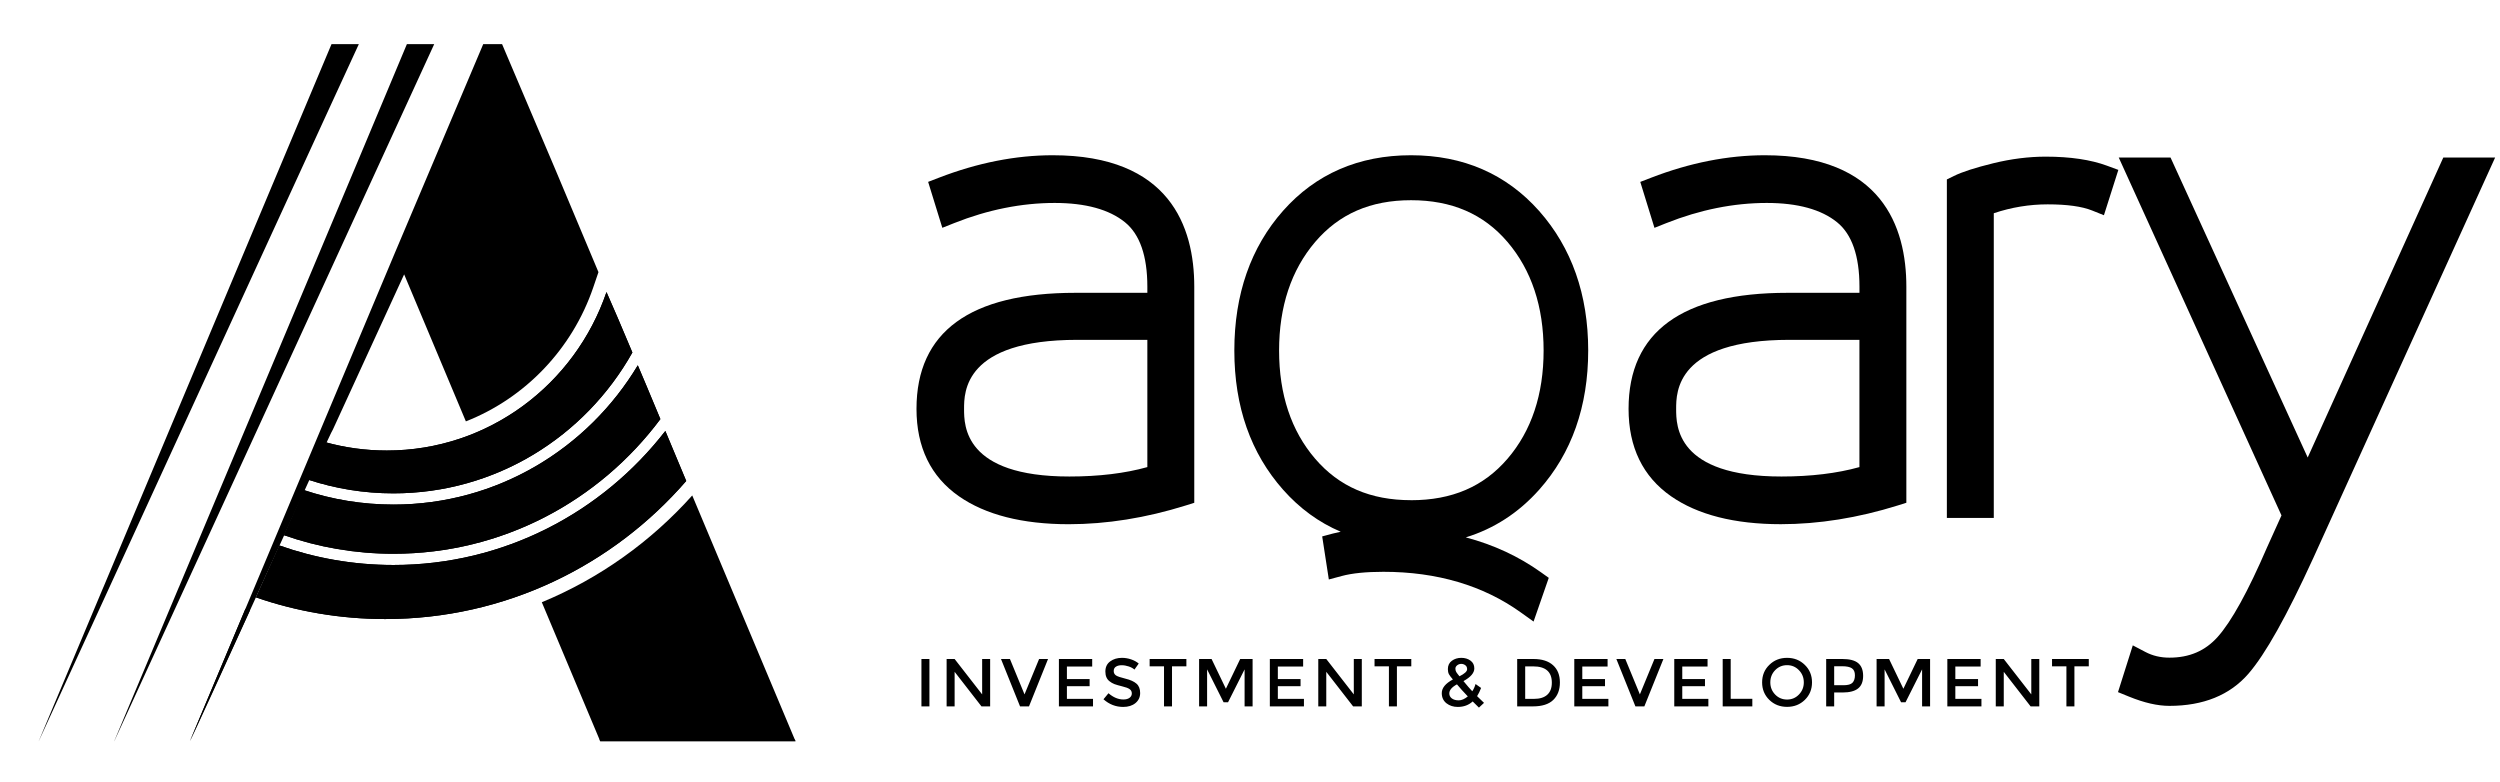
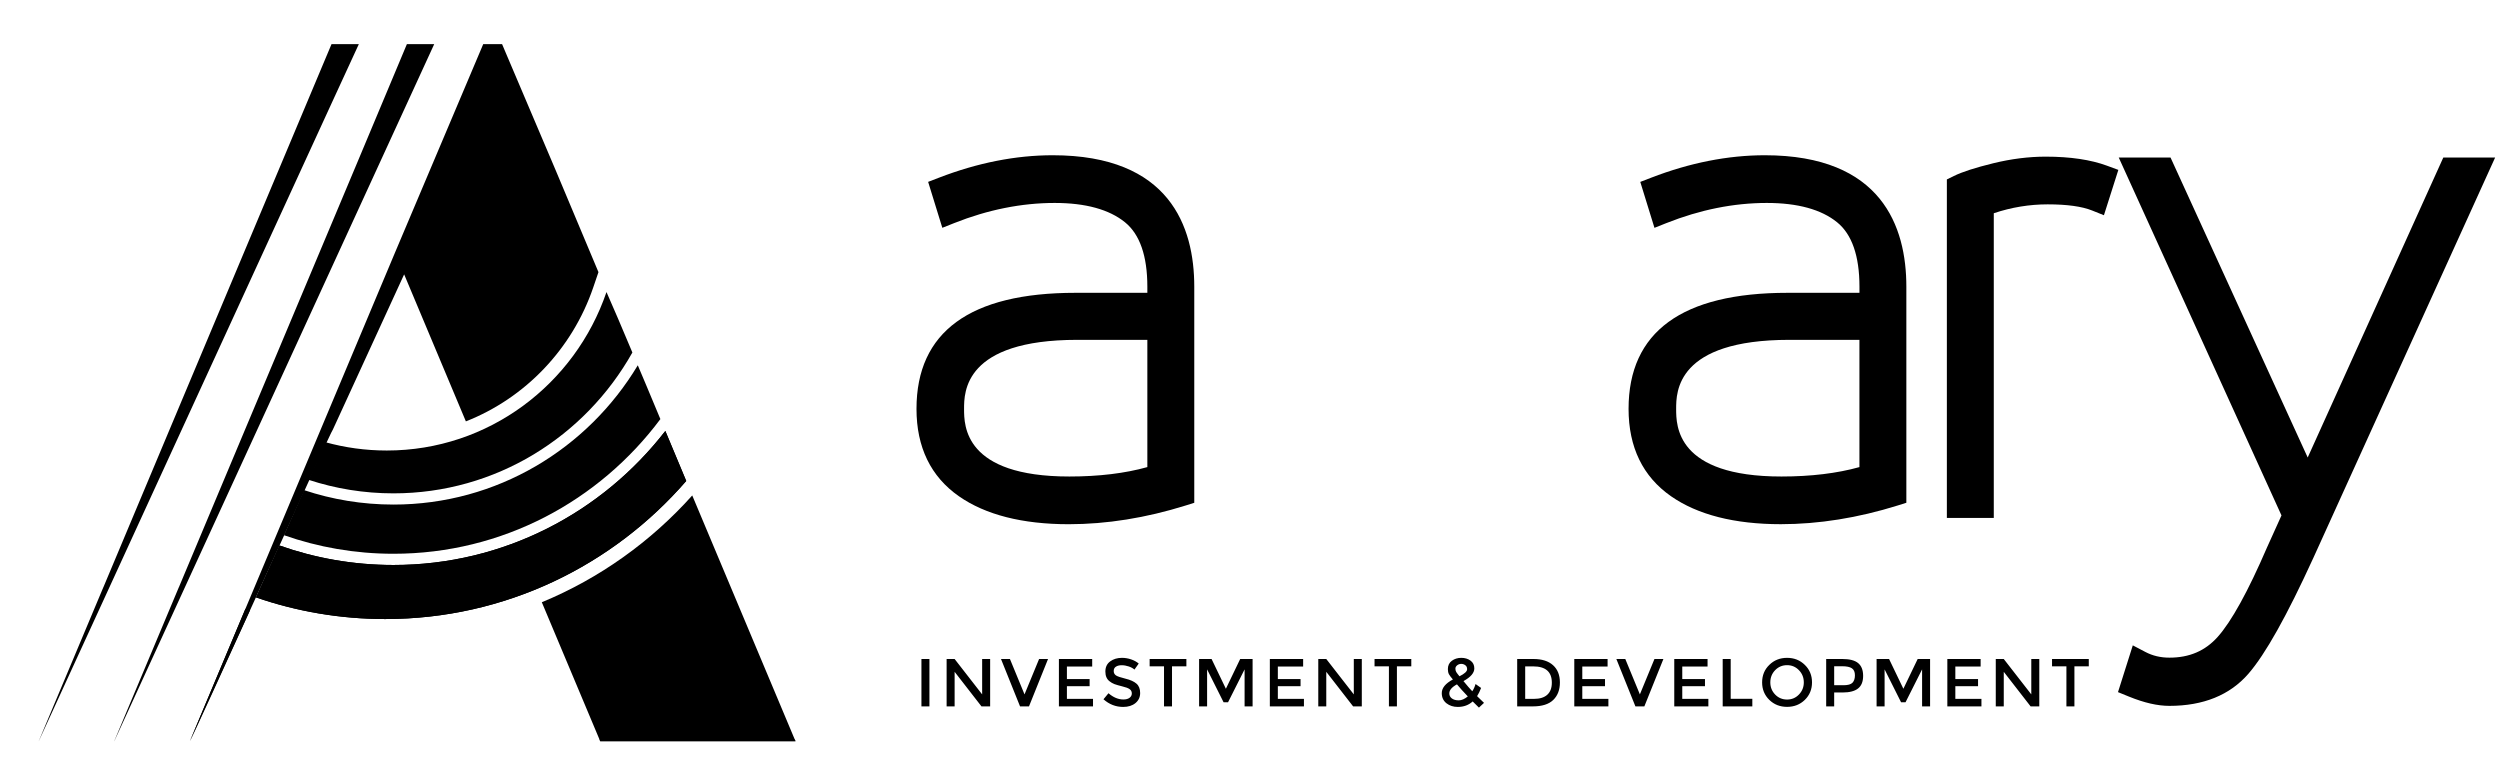
<svg xmlns="http://www.w3.org/2000/svg" width="377" height="118" viewBox="0 0 377 118" fill="none">
  <path d="M59.563 38.099L72.872 6.652H75.713L76.327 8.105L83.8 25.686L90.248 41.038L89.462 43.343C86.305 52.602 79.234 60.011 70.254 63.545L60.945 41.374L50.199 64.776C50.009 64.727 28.821 111.819 28.632 111.766L48.548 64.325L59.563 38.099Z" fill="url(#paint0_linear_15958_352079)" style="" />
  <path d="M37.007 91.809L28.632 111.766L37.688 92.044L37.007 91.809Z" fill="url(#paint1_linear_15958_352079)" style="" />
  <path d="M81.705 90.819L90.51 111.772H119.959L104.391 74.714C98.163 81.667 90.427 87.212 81.705 90.819Z" fill="url(#paint2_linear_15958_352079)" style="" />
  <path d="M90.401 111.514L90.51 111.772H119.959L119.851 111.514H90.401Z" fill="url(#paint3_linear_15958_352079)" style="" />
  <path d="M49.992 6.659L48.173 10.982L24.799 66.618L15.596 88.545H15.59L5.84 111.767H5.846L16.508 88.545L26.567 66.618L50.058 15.458L54.11 6.659H49.992Z" fill="url(#paint4_linear_15958_352079)" style="" />
  <path d="M53.865 24.538L36.184 66.617L26.981 88.544H26.975L17.225 111.766H17.236L27.893 88.544L37.958 66.617L55.49 28.416L65.478 6.658L61.36 6.652L53.865 24.538Z" fill="url(#paint5_linear_15958_352079)" style="" />
  <path d="M103.484 72.529C92.418 85.294 76.185 93.352 58.093 93.352C51.28 93.352 44.73 92.209 38.621 90.103L42.126 82.254C47.512 84.162 53.303 85.2 59.333 85.2C75.977 85.2 90.798 77.294 100.334 64.989L103.484 72.529Z" fill="#3D4847" style="fill:#3D4847;fill:color(display-p3 0.239 0.282 0.278);fill-opacity:1;" />
-   <path d="M99.587 63.2C90.383 75.536 75.777 83.508 59.333 83.508C53.548 83.508 47.991 82.522 42.817 80.706L45.851 73.911C50.092 75.325 54.624 76.089 59.333 76.089C74.948 76.089 88.623 67.679 96.181 55.087L97.419 58.012L99.587 63.2Z" fill="#3D4847" style="fill:#3D4847;fill:color(display-p3 0.239 0.282 0.278);fill-opacity:1;" />
-   <path d="M46.543 72.36C50.571 73.683 54.869 74.398 59.333 74.398C74.773 74.398 88.241 65.842 95.364 53.157L93.192 48.025L91.461 44.04C86.718 57.948 73.676 67.938 58.33 67.938C55.127 67.938 52.024 67.502 49.076 66.687L46.543 72.36Z" fill="#3D4847" style="fill:#3D4847;fill:color(display-p3 0.239 0.282 0.278);fill-opacity:1;" />
  <path d="M103.482 72.529C92.417 85.294 76.183 93.352 58.091 93.352C51.278 93.352 44.703 92.189 38.593 90.082L42.124 82.254C47.511 84.162 53.301 85.2 59.331 85.2C75.975 85.2 90.797 77.294 100.332 64.989L103.482 72.529Z" fill="url(#paint6_linear_15958_352079)" style="" />
  <path d="M99.585 63.2C90.381 75.536 75.775 83.508 59.331 83.508C53.546 83.508 47.989 82.522 42.815 80.706L45.849 73.911C50.09 75.325 54.622 76.089 59.331 76.089C74.946 76.089 88.621 67.679 96.18 55.087L97.417 58.012L99.585 63.2Z" fill="url(#paint7_linear_15958_352079)" style="" />
  <path d="M46.542 72.36C50.569 73.683 54.868 74.398 59.331 74.398C74.772 74.398 88.239 65.842 95.363 53.157L93.191 48.025L91.459 44.04C86.717 57.948 73.674 67.938 58.328 67.938C55.125 67.938 52.022 67.502 49.075 66.687L46.542 72.36Z" fill="url(#paint8_linear_15958_352079)" style="" />
  <path d="M138.952 99.377H140.158V106.523H138.952V99.377ZM148.108 99.377H149.314V106.523H148.006L143.957 101.309V106.523H142.75V99.377H143.957L148.108 104.714V99.377ZM155.172 106.523H153.823L150.95 99.377H152.299L154.497 104.714L156.696 99.377H158.045L155.172 106.523ZM164.703 99.377V100.511H160.89V102.403H164.315V103.477H160.89V105.389H164.826V106.523H159.683V99.377H164.703ZM169.144 100.317C168.796 100.317 168.51 100.389 168.285 100.532C168.06 100.675 167.948 100.893 167.948 101.186C167.948 101.473 168.06 101.694 168.285 101.851C168.51 102.001 168.987 102.164 169.716 102.342C170.453 102.519 171.005 102.768 171.373 103.088C171.748 103.408 171.935 103.882 171.935 104.509C171.935 105.13 171.7 105.634 171.23 106.022C170.759 106.411 170.142 106.605 169.379 106.605C168.261 106.605 167.269 106.22 166.404 105.45L167.16 104.54C167.883 105.167 168.633 105.481 169.41 105.481C169.798 105.481 170.105 105.399 170.33 105.235C170.562 105.065 170.678 104.843 170.678 104.571C170.678 104.291 170.568 104.076 170.35 103.926C170.139 103.77 169.771 103.63 169.246 103.507C168.721 103.378 168.322 103.262 168.05 103.16C167.777 103.051 167.535 102.911 167.324 102.74C166.901 102.42 166.69 101.929 166.69 101.268C166.69 100.607 166.929 100.099 167.406 99.745C167.89 99.383 168.486 99.203 169.195 99.203C169.652 99.203 170.105 99.278 170.555 99.428C171.005 99.578 171.393 99.789 171.72 100.062L171.076 100.972C170.865 100.781 170.579 100.624 170.217 100.501C169.856 100.379 169.498 100.317 169.144 100.317ZM176.739 100.481V106.523H175.533V100.481H173.365V99.377H178.907V100.481H176.739ZM182.031 106.523H180.824V99.377H182.706L184.863 103.865L187.02 99.377H188.891V106.523H187.685V100.941L185.19 105.9H184.515L182.031 100.941V106.523ZM196.513 99.377V100.511H192.699V102.403H196.124V103.477H192.699V105.389H196.635V106.523H191.492V99.377H196.513ZM204.153 99.377H205.36V106.523H204.051L200.002 101.309V106.523H198.796V99.377H200.002L204.153 104.714V99.377ZM210.655 100.481V106.523H209.449V100.481H207.281V99.377H212.823V100.481H210.655ZM219.832 106.605C219.164 106.605 218.595 106.421 218.124 106.053C217.654 105.678 217.419 105.167 217.419 104.519C217.419 103.749 217.978 103.064 219.096 102.464C218.816 102.144 218.619 101.882 218.503 101.677C218.394 101.473 218.339 101.214 218.339 100.9C218.339 100.355 218.54 99.936 218.942 99.642C219.345 99.349 219.818 99.203 220.364 99.203C220.909 99.203 221.372 99.343 221.754 99.622C222.136 99.901 222.327 100.293 222.327 100.798C222.327 101.473 221.781 102.11 220.691 102.71C221.236 103.378 221.679 103.889 222.02 104.243C222.231 103.93 222.395 103.565 222.511 103.149L223.349 103.742C223.172 104.213 222.971 104.625 222.746 104.98C223.019 105.259 223.366 105.596 223.789 105.992L223.022 106.707L222.081 105.777C221.482 106.329 220.732 106.605 219.832 106.605ZM218.554 104.571C218.554 104.877 218.683 105.13 218.942 105.327C219.201 105.518 219.546 105.613 219.975 105.613C220.405 105.613 220.861 105.416 221.345 105.02C220.657 104.298 220.111 103.691 219.709 103.2C218.939 103.616 218.554 104.073 218.554 104.571ZM220.353 100.113C220.128 100.113 219.924 100.184 219.74 100.327C219.563 100.471 219.474 100.638 219.474 100.828C219.474 101.019 219.518 101.193 219.607 101.35C219.702 101.5 219.863 101.711 220.088 101.984C220.858 101.602 221.243 101.248 221.243 100.92C221.243 100.648 221.151 100.447 220.967 100.317C220.79 100.181 220.585 100.113 220.353 100.113ZM231.246 99.377C232.527 99.377 233.512 99.69 234.201 100.317C234.889 100.937 235.233 101.803 235.233 102.914C235.233 104.025 234.899 104.905 234.231 105.552C233.563 106.2 232.541 106.523 231.164 106.523H228.792V99.377H231.246ZM234.017 102.945C234.017 101.309 233.079 100.491 231.205 100.491H229.999V105.389H231.338C232.204 105.389 232.865 105.184 233.321 104.775C233.785 104.359 234.017 103.749 234.017 102.945ZM242.424 99.377V100.511H238.61V102.403H242.035V103.477H238.61V105.389H242.546V106.523H237.403V99.377H242.424ZM247.968 106.523H246.619L243.746 99.377H245.095L247.293 104.714L249.492 99.377H250.841L247.968 106.523ZM257.499 99.377V100.511H253.686V102.403H257.111V103.477H253.686V105.389H257.622V106.523H252.479V99.377H257.499ZM259.782 106.523V99.377H260.989V105.378H264.251V106.523H259.782ZM271.279 101.064C270.795 100.559 270.199 100.307 269.49 100.307C268.781 100.307 268.181 100.559 267.69 101.064C267.206 101.568 266.964 102.181 266.964 102.904C266.964 103.62 267.206 104.23 267.69 104.734C268.181 105.239 268.781 105.491 269.49 105.491C270.199 105.491 270.795 105.239 271.279 104.734C271.77 104.23 272.015 103.62 272.015 102.904C272.015 102.181 271.77 101.568 271.279 101.064ZM272.168 105.542C271.446 106.244 270.553 106.595 269.49 106.595C268.426 106.595 267.533 106.244 266.811 105.542C266.088 104.833 265.727 103.954 265.727 102.904C265.727 101.847 266.088 100.968 266.811 100.266C267.533 99.557 268.426 99.203 269.49 99.203C270.553 99.203 271.446 99.557 272.168 100.266C272.891 100.968 273.252 101.847 273.252 102.904C273.252 103.954 272.891 104.833 272.168 105.542ZM277.841 99.377C278.925 99.377 279.716 99.585 280.213 100C280.711 100.416 280.96 101.057 280.96 101.922C280.96 102.788 280.704 103.422 280.193 103.824C279.689 104.226 278.912 104.427 277.862 104.427H276.594V106.523H275.388V99.377H277.841ZM277.995 103.333C278.663 103.333 279.116 103.207 279.355 102.955C279.6 102.696 279.723 102.321 279.723 101.83C279.723 101.333 279.569 100.982 279.263 100.777C278.956 100.573 278.475 100.471 277.821 100.471H276.594V103.333H277.995ZM284.197 106.523H282.99V99.377H284.872L287.029 103.865L289.186 99.377H291.057V106.523H289.851V100.941L287.356 105.9H286.681L284.197 100.941V106.523ZM298.679 99.377V100.511H294.865V102.403H298.29V103.477H294.865V105.389H298.801V106.523H293.659V99.377H298.679ZM306.319 99.377H307.526V106.523H306.217L302.168 101.309V106.523H300.962V99.377H302.168L306.319 104.714V99.377ZM312.822 100.481V106.523H311.615V100.481H309.447V99.377H314.989V100.481H312.822Z" fill="#09534D" style="fill:#09534D;fill:color(display-p3 0.035 0.326 0.302);fill-opacity:1;" />
  <path d="M266.133 23.411C260.58 23.411 254.816 24.549 248.998 26.797L247.354 27.431L249.492 34.358L251.289 33.643C256.353 31.631 261.447 30.605 266.434 30.605C271.093 30.605 274.66 31.588 277.037 33.521C279.274 35.336 280.406 38.604 280.406 43.226V44.157H269.552C253.652 44.157 245.588 50.044 245.588 61.654C245.588 67.438 247.74 71.868 251.986 74.83C255.998 77.628 261.569 79.048 268.546 79.048C274.26 79.048 280.191 78.098 286.175 76.227L287.478 75.817V43.226C287.478 34.189 283.776 23.411 266.129 23.411M280.402 51.248V70.438C277.037 71.379 273.092 71.858 268.644 71.858C252.763 71.858 252.763 64.179 252.763 61.659C252.763 59.139 252.763 51.248 269.853 51.248H280.402Z" fill="#070707" style="fill:#070707;fill:color(display-p3 0.029 0.029 0.029);fill-opacity:1;" />
  <path d="M158.743 23.411C153.19 23.411 147.426 24.549 141.608 26.792L139.963 27.427L142.102 34.353L143.899 33.639C148.967 31.626 154.061 30.605 159.048 30.605C163.707 30.605 167.274 31.588 169.651 33.521C171.888 35.336 173.02 38.604 173.02 43.226V44.157H162.171C146.271 44.157 138.207 50.044 138.207 61.659C138.207 67.438 140.359 71.872 144.604 74.835C148.612 77.632 154.187 79.052 161.164 79.052C166.879 79.052 172.809 78.103 178.793 76.231L180.096 75.822V43.226C180.096 34.189 176.394 23.411 158.747 23.411M173.02 70.438C169.655 71.379 165.711 71.858 161.263 71.858C145.381 71.858 145.381 64.179 145.381 61.659C145.381 59.139 145.381 51.248 162.472 51.248H173.02V70.438Z" fill="#070707" style="fill:#070707;fill:color(display-p3 0.029 0.029 0.029);fill-opacity:1;" />
  <path d="M317.757 24.995C315.291 24.083 312.178 23.622 308.498 23.622C305.951 23.622 303.291 23.956 300.582 24.619C297.855 25.287 295.914 25.917 294.638 26.542L293.587 27.059V78.107H300.663V32.157C303.296 31.268 306.027 30.817 308.795 30.817C311.701 30.817 313.957 31.127 315.489 31.743L317.272 32.458L319.447 25.62L317.753 24.995H317.757Z" fill="#070707" style="fill:#070707;fill:color(display-p3 0.029 0.029 0.029);fill-opacity:1;" />
  <path d="M368.449 23.76L348.001 68.992L327.318 23.76H319.507L344.048 77.727L341.875 82.536C339.002 89.194 336.494 93.742 334.416 96.056C332.536 98.157 330.16 99.174 327.151 99.174C325.809 99.174 324.621 98.893 323.519 98.313L321.626 97.32L319.394 104.373L321.025 105.038C323.347 105.984 325.353 106.445 327.151 106.445C332.261 106.445 336.264 104.819 339.047 101.616C341.622 98.651 344.834 92.915 348.878 84.076L376.265 23.76H368.449Z" fill="#070707" style="fill:#070707;fill:color(display-p3 0.029 0.029 0.029);fill-opacity:1;" />
-   <path d="M232.102 73.856C237.012 68.341 239.501 61.278 239.501 52.856C239.501 44.435 237.012 37.363 232.106 31.819C227.156 26.242 220.655 23.411 212.779 23.411C204.903 23.411 198.412 26.228 193.497 31.776C188.613 37.287 186.138 44.378 186.138 52.856C186.138 61.334 188.613 68.341 193.492 73.852C195.99 76.673 198.897 78.789 202.181 80.186C201.768 80.266 201.372 80.36 200.999 80.458L199.386 80.891L200.388 87.385L202.329 86.863C203.897 86.44 206.013 86.228 208.619 86.228C216.692 86.228 223.656 88.288 229.317 92.341L231.262 93.733L233.553 87.14L232.381 86.303C229.025 83.905 225.233 82.147 221.041 81.037C225.309 79.725 229.011 77.322 232.106 73.852M212.788 75.427C206.669 75.427 201.934 73.382 198.326 69.178C194.714 64.974 192.886 59.482 192.886 52.856C192.886 46.231 194.719 40.72 198.331 36.483C201.943 32.251 206.674 30.192 212.788 30.192C218.903 30.192 223.714 32.251 227.326 36.483C230.943 40.72 232.776 46.231 232.776 52.856C232.776 59.482 230.943 64.974 227.331 69.183C223.719 73.386 218.961 75.432 212.788 75.432" fill="#070707" style="fill:#070707;fill:color(display-p3 0.029 0.029 0.029);fill-opacity:1;" />
  <defs>
    <linearGradient id="paint0_linear_15958_352079" x1="40.855" y1="-81.396" x2="109.478" y2="111.298" gradientUnits="userSpaceOnUse">
      <stop offset="0.547" stop-color="#09534D" style="stop-color:#09534D;stop-color:color(display-p3 0.034 0.325 0.301);stop-opacity:1;" />
      <stop offset="1" stop-color="#00B8A9" style="stop-color:#00B8A9;stop-color:color(display-p3 0 0.722 0.663);stop-opacity:1;" />
    </linearGradient>
    <linearGradient id="paint1_linear_15958_352079" x1="40.855" y1="-81.396" x2="109.478" y2="111.298" gradientUnits="userSpaceOnUse">
      <stop offset="0.547" stop-color="#09534D" style="stop-color:#09534D;stop-color:color(display-p3 0.034 0.325 0.301);stop-opacity:1;" />
      <stop offset="1" stop-color="#00B8A9" style="stop-color:#00B8A9;stop-color:color(display-p3 0 0.722 0.663);stop-opacity:1;" />
    </linearGradient>
    <linearGradient id="paint2_linear_15958_352079" x1="40.855" y1="-81.396" x2="109.478" y2="111.298" gradientUnits="userSpaceOnUse">
      <stop offset="0.547" stop-color="#09534D" style="stop-color:#09534D;stop-color:color(display-p3 0.034 0.325 0.301);stop-opacity:1;" />
      <stop offset="1" stop-color="#00B8A9" style="stop-color:#00B8A9;stop-color:color(display-p3 0 0.722 0.663);stop-opacity:1;" />
    </linearGradient>
    <linearGradient id="paint3_linear_15958_352079" x1="40.855" y1="-81.396" x2="109.478" y2="111.298" gradientUnits="userSpaceOnUse">
      <stop offset="0.547" stop-color="#09534D" style="stop-color:#09534D;stop-color:color(display-p3 0.034 0.325 0.301);stop-opacity:1;" />
      <stop offset="1" stop-color="#00B8A9" style="stop-color:#00B8A9;stop-color:color(display-p3 0 0.722 0.663);stop-opacity:1;" />
    </linearGradient>
    <linearGradient id="paint4_linear_15958_352079" x1="12.3" y1="-81.379" x2="112.906" y2="67.948" gradientUnits="userSpaceOnUse">
      <stop offset="0.547" stop-color="#09534D" style="stop-color:#09534D;stop-color:color(display-p3 0.034 0.325 0.301);stop-opacity:1;" />
      <stop offset="1" stop-color="#00B8A9" style="stop-color:#00B8A9;stop-color:color(display-p3 0 0.722 0.663);stop-opacity:1;" />
    </linearGradient>
    <linearGradient id="paint5_linear_15958_352079" x1="23.683" y1="-81.391" x2="124.309" y2="67.908" gradientUnits="userSpaceOnUse">
      <stop offset="0.547" stop-color="#09534D" style="stop-color:#09534D;stop-color:color(display-p3 0.034 0.325 0.301);stop-opacity:1;" />
      <stop offset="1" stop-color="#00B8A9" style="stop-color:#00B8A9;stop-color:color(display-p3 0 0.722 0.663);stop-opacity:1;" />
    </linearGradient>
    <linearGradient id="paint6_linear_15958_352079" x1="19.933" y1="98.852" x2="131.599" y2="75.309" gradientUnits="userSpaceOnUse">
      <stop stop-color="#09534D" style="stop-color:#09534D;stop-color:color(display-p3 0.034 0.325 0.301);stop-opacity:1;" />
      <stop offset="0.577" stop-color="#00B8A9" style="stop-color:#00B8A9;stop-color:color(display-p3 0 0.722 0.663);stop-opacity:1;" />
    </linearGradient>
    <linearGradient id="paint7_linear_15958_352079" x1="19.933" y1="98.852" x2="131.599" y2="75.309" gradientUnits="userSpaceOnUse">
      <stop stop-color="#09534D" style="stop-color:#09534D;stop-color:color(display-p3 0.034 0.325 0.301);stop-opacity:1;" />
      <stop offset="0.577" stop-color="#00B8A9" style="stop-color:#00B8A9;stop-color:color(display-p3 0 0.722 0.663);stop-opacity:1;" />
    </linearGradient>
    <linearGradient id="paint8_linear_15958_352079" x1="19.933" y1="98.852" x2="131.599" y2="75.309" gradientUnits="userSpaceOnUse">
      <stop stop-color="#09534D" style="stop-color:#09534D;stop-color:color(display-p3 0.034 0.325 0.301);stop-opacity:1;" />
      <stop offset="0.577" stop-color="#00B8A9" style="stop-color:#00B8A9;stop-color:color(display-p3 0 0.722 0.663);stop-opacity:1;" />
    </linearGradient>
  </defs>
</svg>